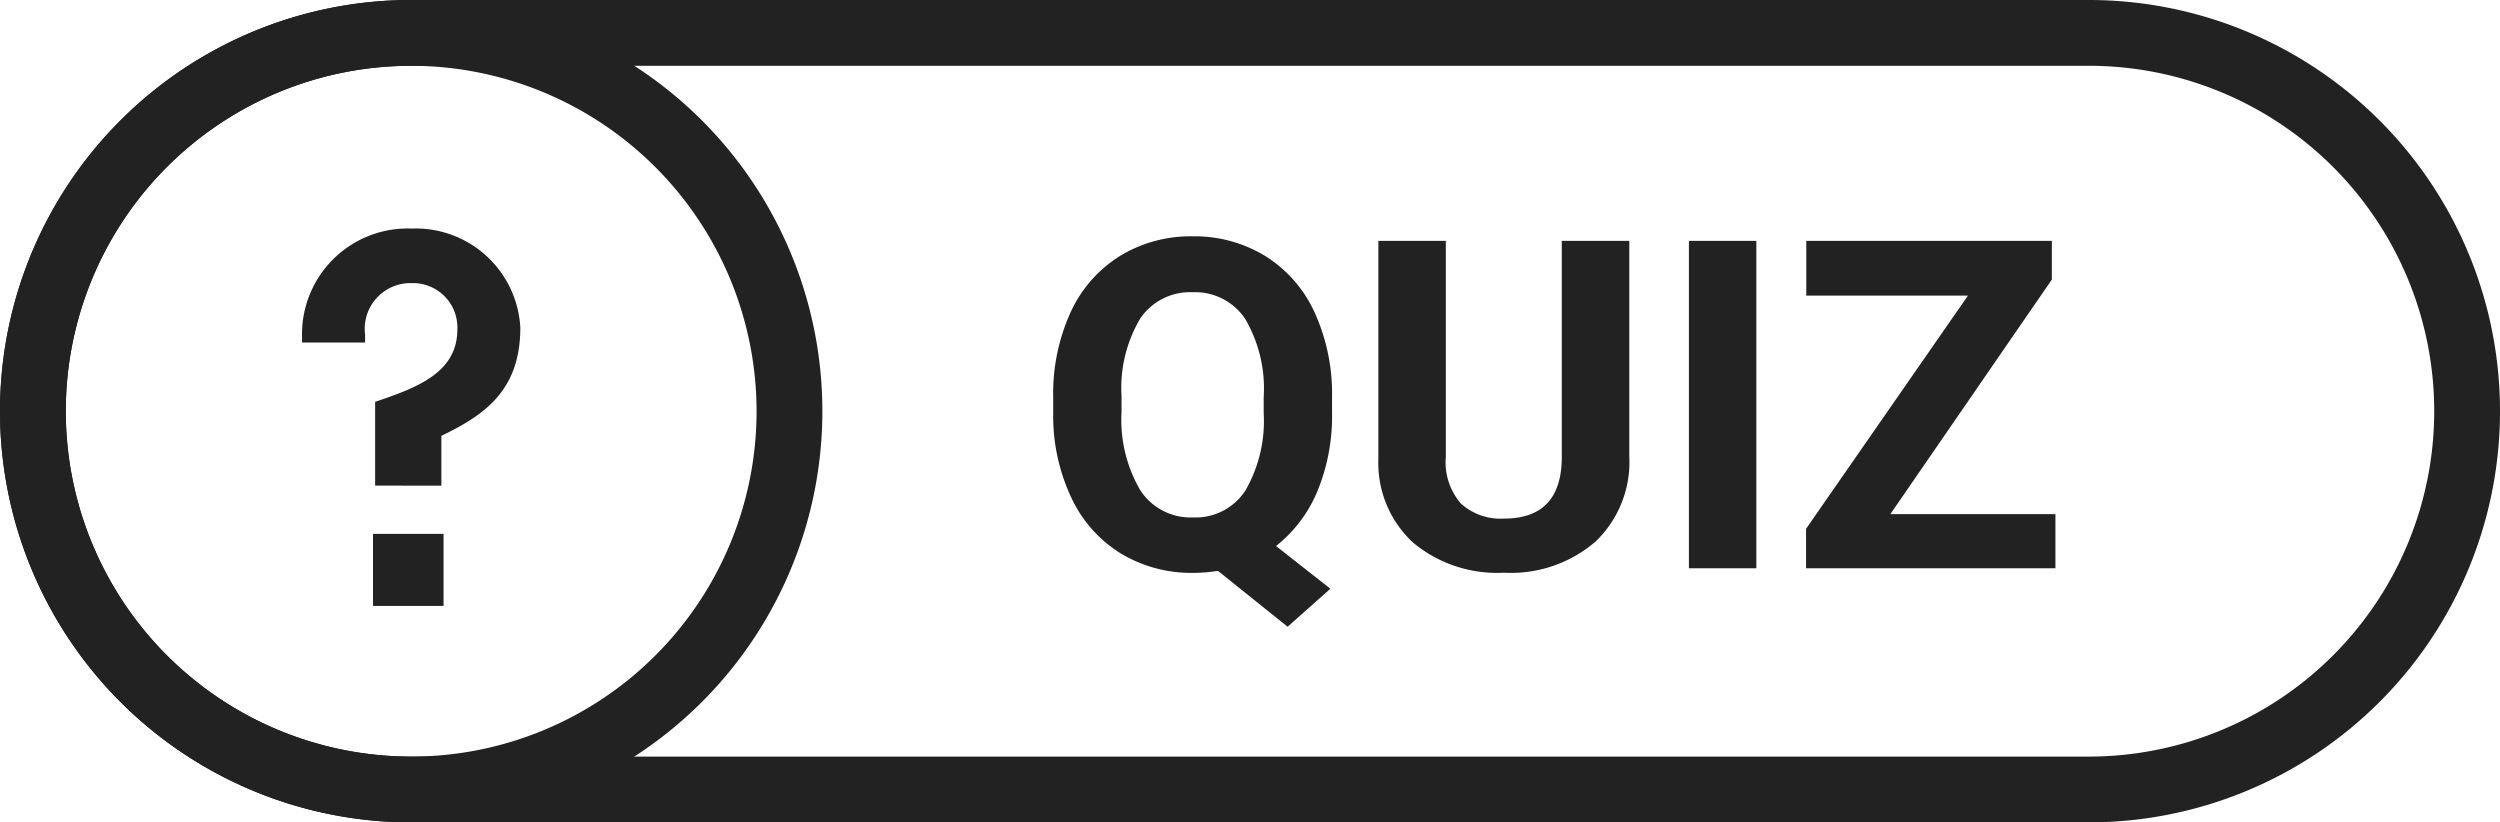
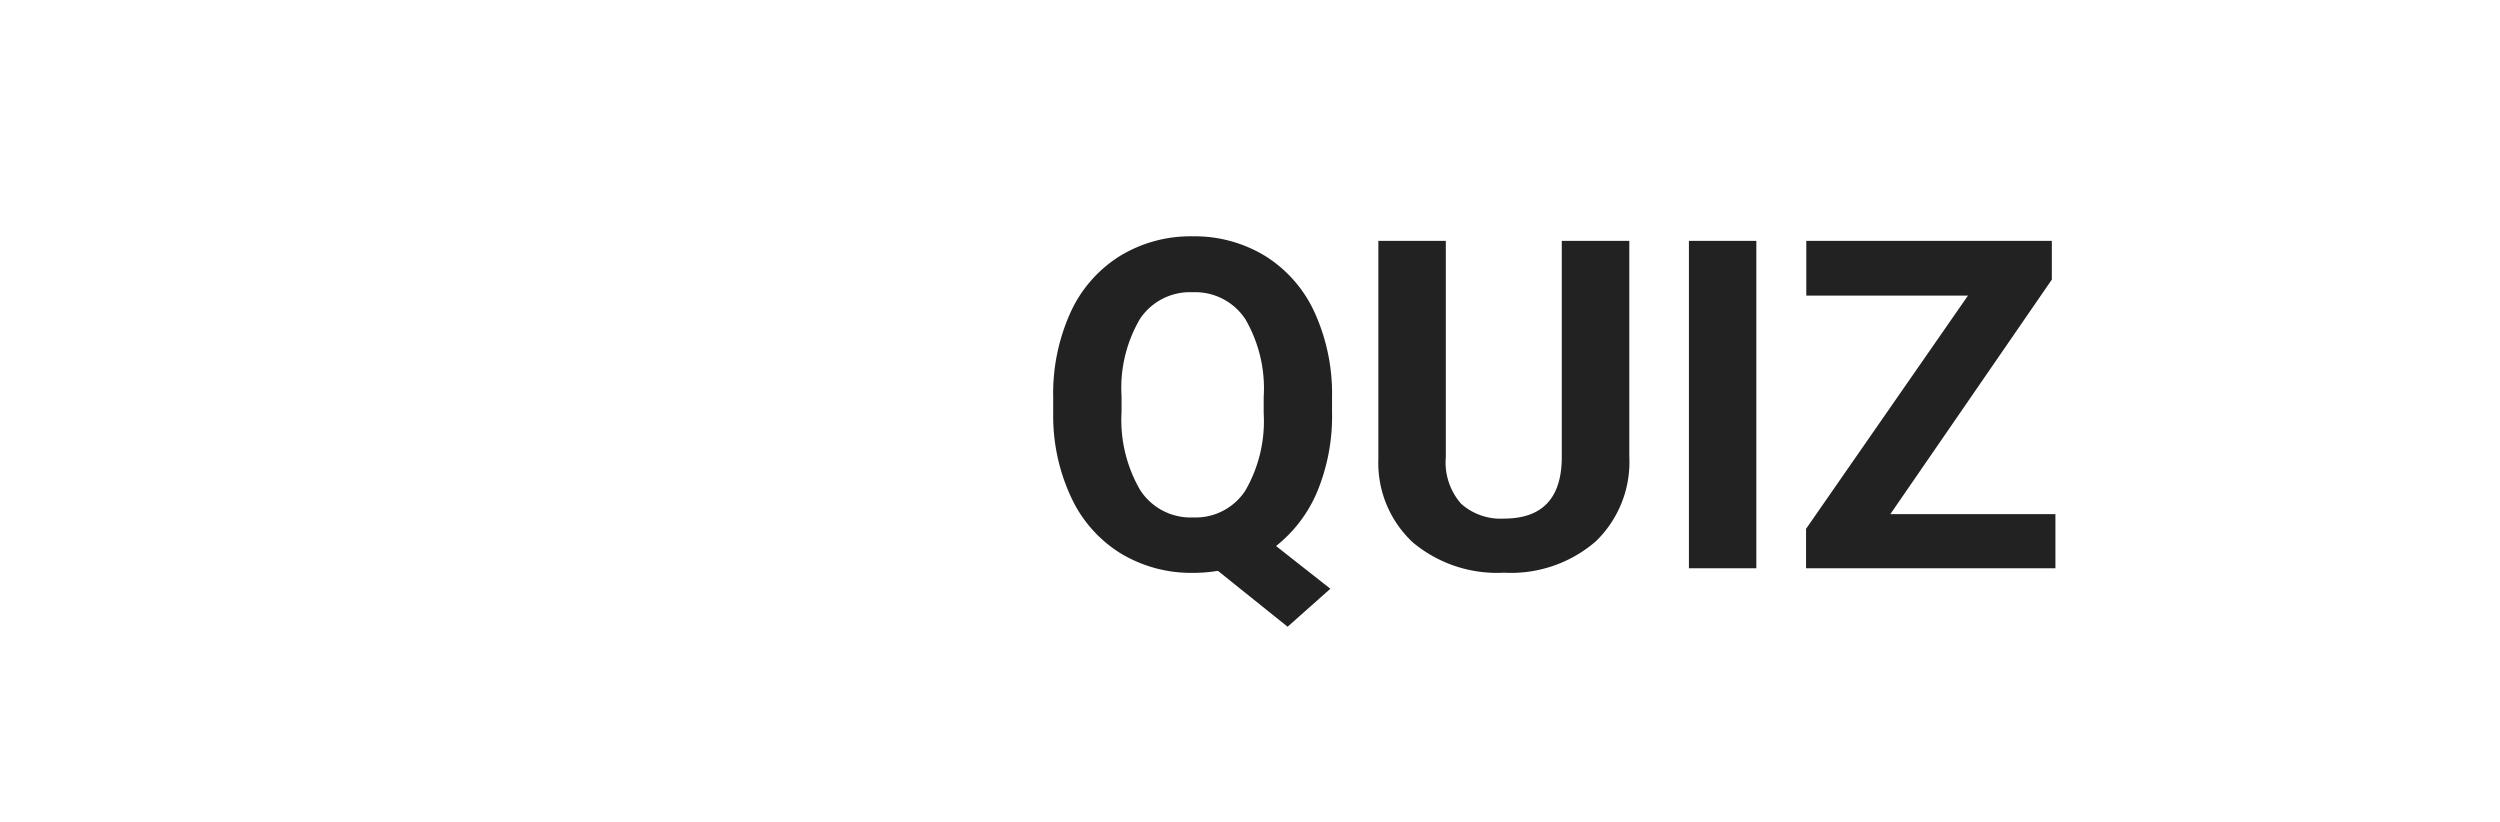
<svg xmlns="http://www.w3.org/2000/svg" width="76" height="25" viewBox="0 0 76 25">
  <defs>
    <style>.a{fill:#222;}</style>
  </defs>
  <g transform="translate(-1273.696 584.673)">
-     <path class="a" d="M12.5,2A10.5,10.5,0,1,0,23,12.5,10.512,10.512,0,0,0,12.5,2m0-2A12.5,12.5,0,1,1,0,12.5,12.5,12.5,0,0,1,12.5,0Z" transform="translate(1273.696 -584.673)" />
    <g transform="translate(1282.877 -577.728)">
      <g transform="translate(0)">
-         <path class="a" d="M1325.182-562.887v-2.547c1.29-.435,2.5-.887,2.5-2.208a1.349,1.349,0,0,0-1.386-1.4,1.389,1.389,0,0,0-1.419,1.564v.242h-1.917v-.177a3.213,3.213,0,0,1,3.336-3.288,3.185,3.185,0,0,1,3.3,3.014c0,1.951-1.144,2.676-2.4,3.288v1.515Zm-.064,3.659v-2.192h2.144v2.192Z" transform="translate(-1322.959 570.704)" />
-       </g>
+         </g>
    </g>
-     <path class="a" d="M12.5,2a10.5,10.5,0,0,0,0,21h51a10.5,10.5,0,0,0,0-21h-51m0-2h51a12.5,12.5,0,0,1,0,25h-51a12.5,12.5,0,0,1,0-25Z" transform="translate(1273.696 -584.673)" />
    <path class="a" d="M9.051,8.249A6,6,0,0,1,8.6,10.672a4.16,4.16,0,0,1-1.251,1.651L9,13.622,7.7,14.777l-2.119-1.7a4.486,4.486,0,0,1-.752.062,4.141,4.141,0,0,1-2.208-.595,3.951,3.951,0,0,1-1.5-1.7A5.837,5.837,0,0,1,.574,8.3V7.812A5.977,5.977,0,0,1,1.1,5.224,3.945,3.945,0,0,1,2.6,3.508a4.118,4.118,0,0,1,2.211-.6,4.118,4.118,0,0,1,2.211.6,3.945,3.945,0,0,1,1.5,1.716A5.96,5.96,0,0,1,9.051,7.8ZM6.973,7.8a4.188,4.188,0,0,0-.561-2.379,1.827,1.827,0,0,0-1.6-.813,1.827,1.827,0,0,0-1.593.8,4.141,4.141,0,0,0-.567,2.355v.485a4.241,4.241,0,0,0,.561,2.365,1.822,1.822,0,0,0,1.613.841,1.806,1.806,0,0,0,1.586-.81,4.216,4.216,0,0,0,.561-2.362ZM18.088,3.047V9.6a3.356,3.356,0,0,1-1.022,2.584,3.94,3.94,0,0,1-2.792.95,3.984,3.984,0,0,1-2.769-.923,3.3,3.3,0,0,1-1.046-2.536V3.047H12.51V9.616a1.9,1.9,0,0,0,.468,1.425,1.8,1.8,0,0,0,1.3.448q1.729,0,1.757-1.818V3.047ZM21.95,13H19.9V3.047H21.95Zm4.074-1.647h5.018V13H23.461V11.8l4.922-7.089H23.468V3.047h7.465V4.223Z" transform="translate(1305.139 -580.397)" />
  </g>
</svg>